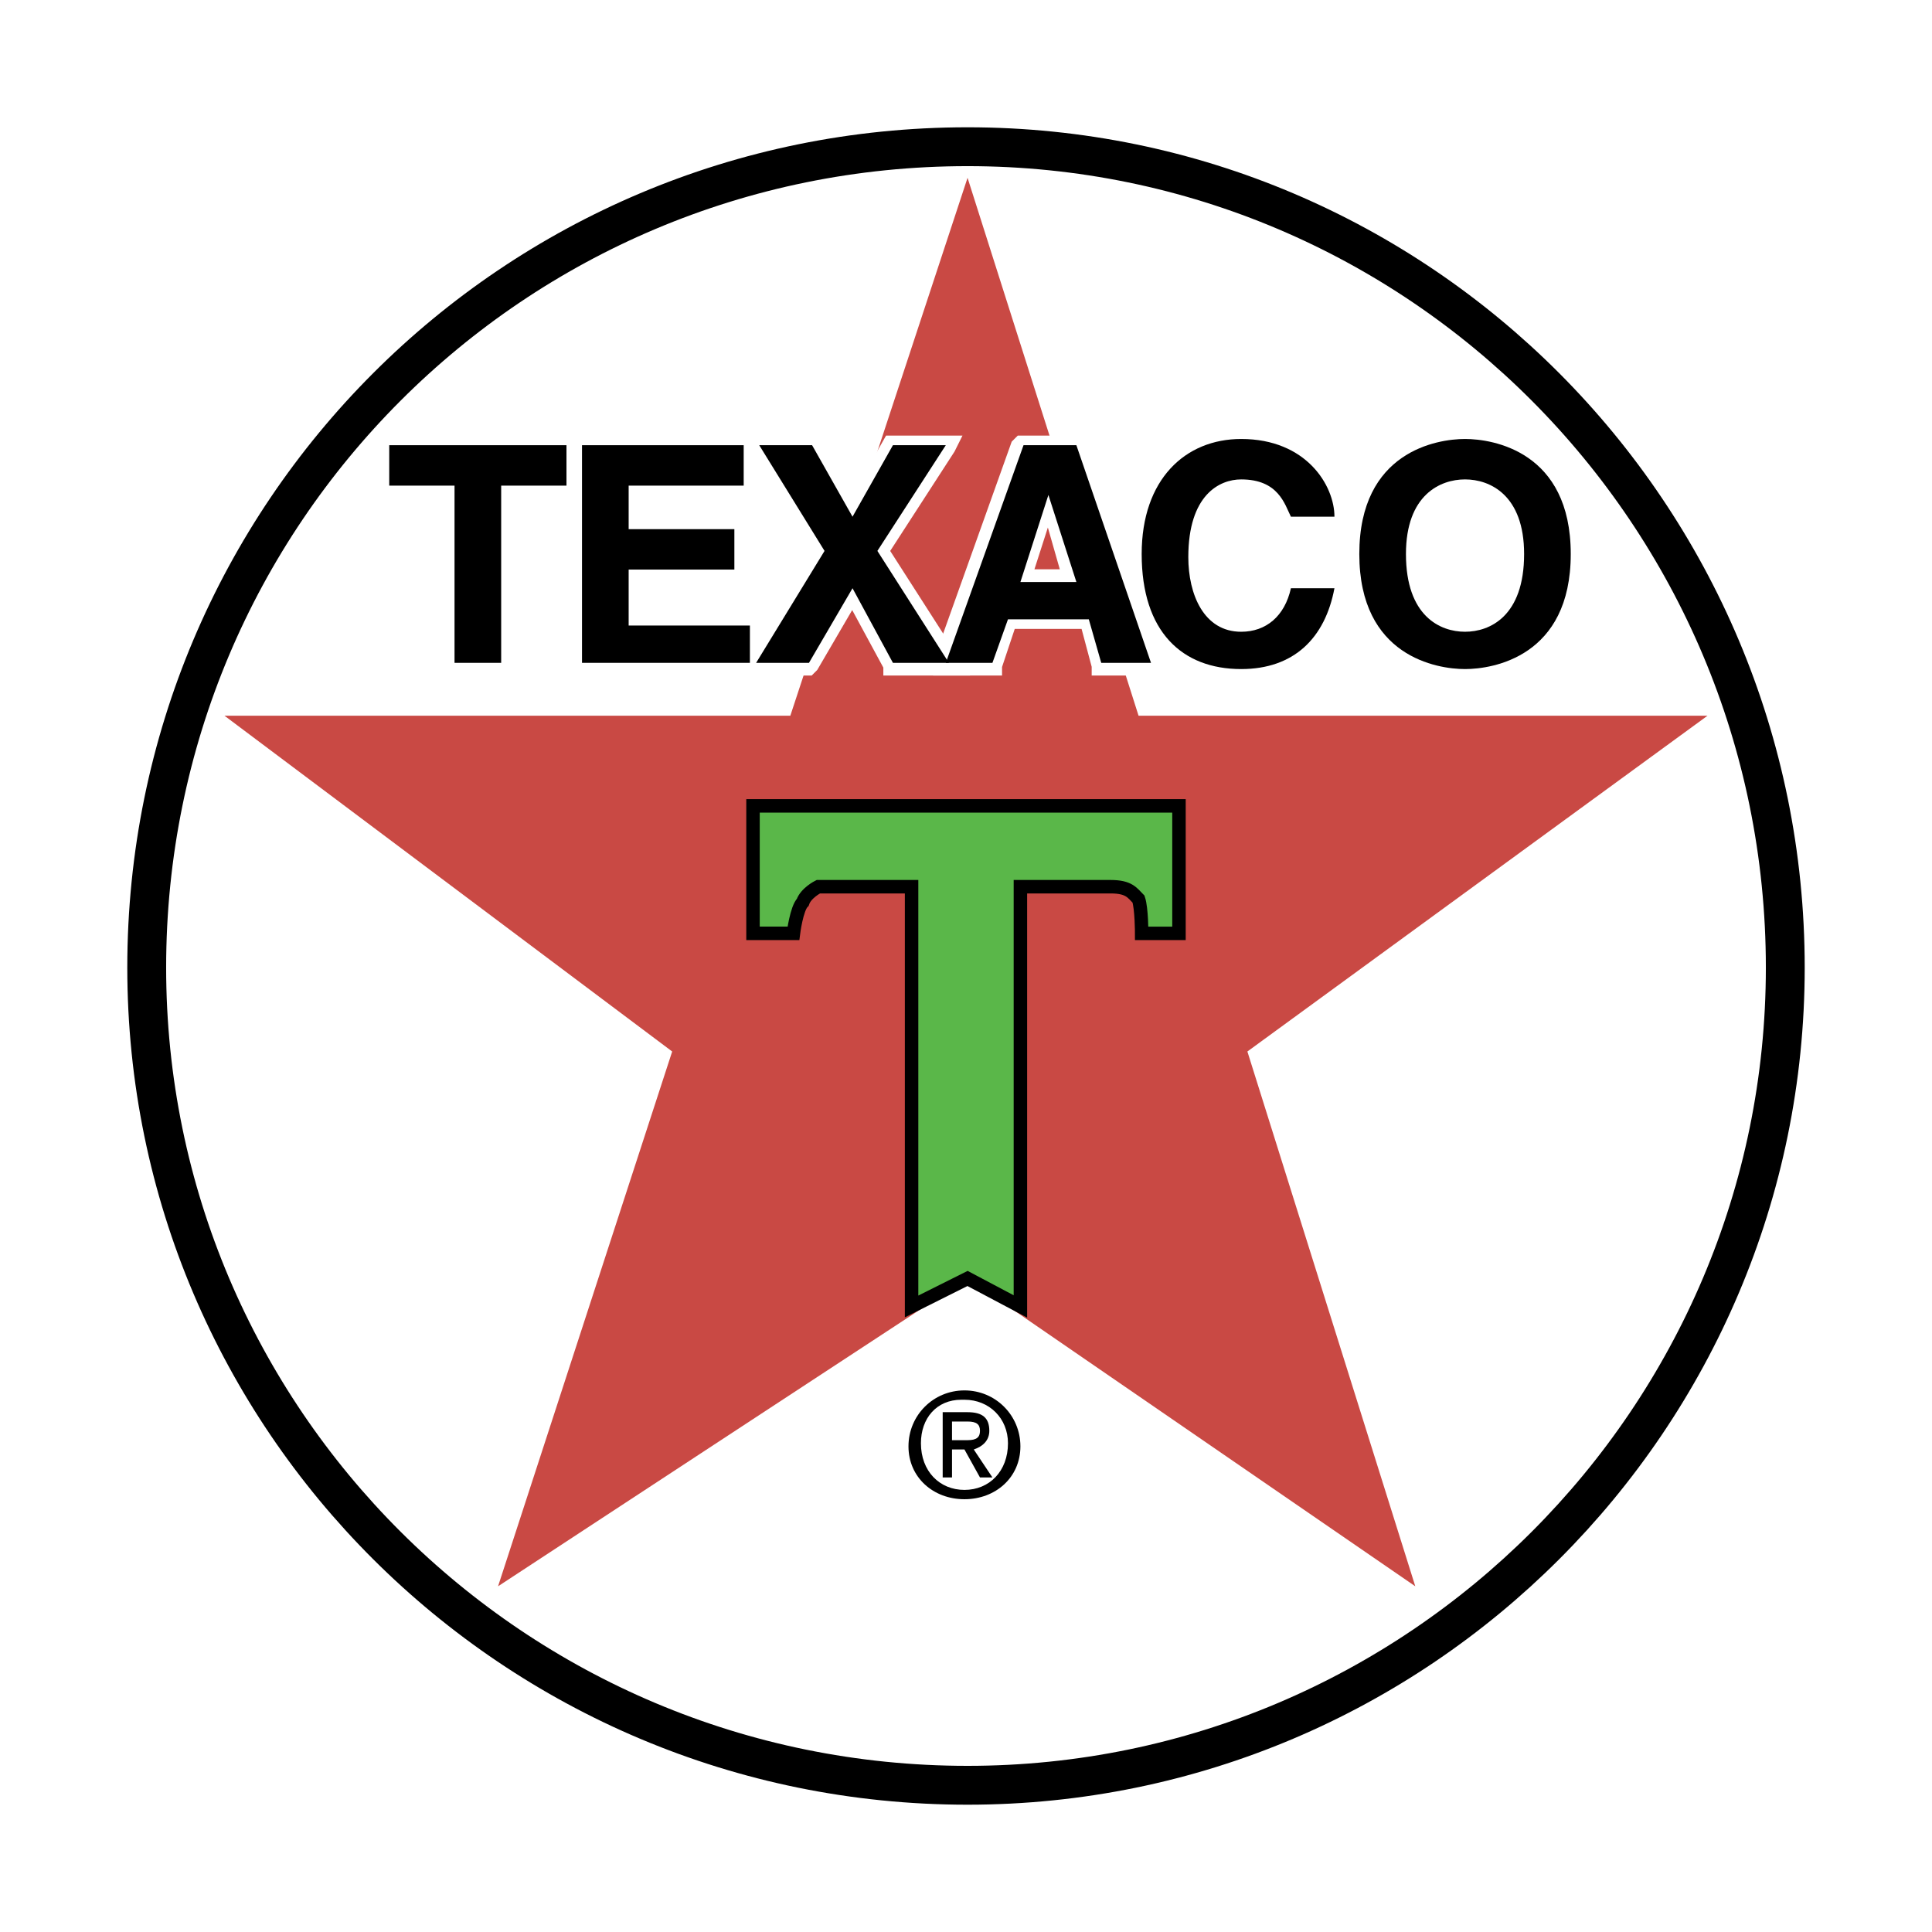
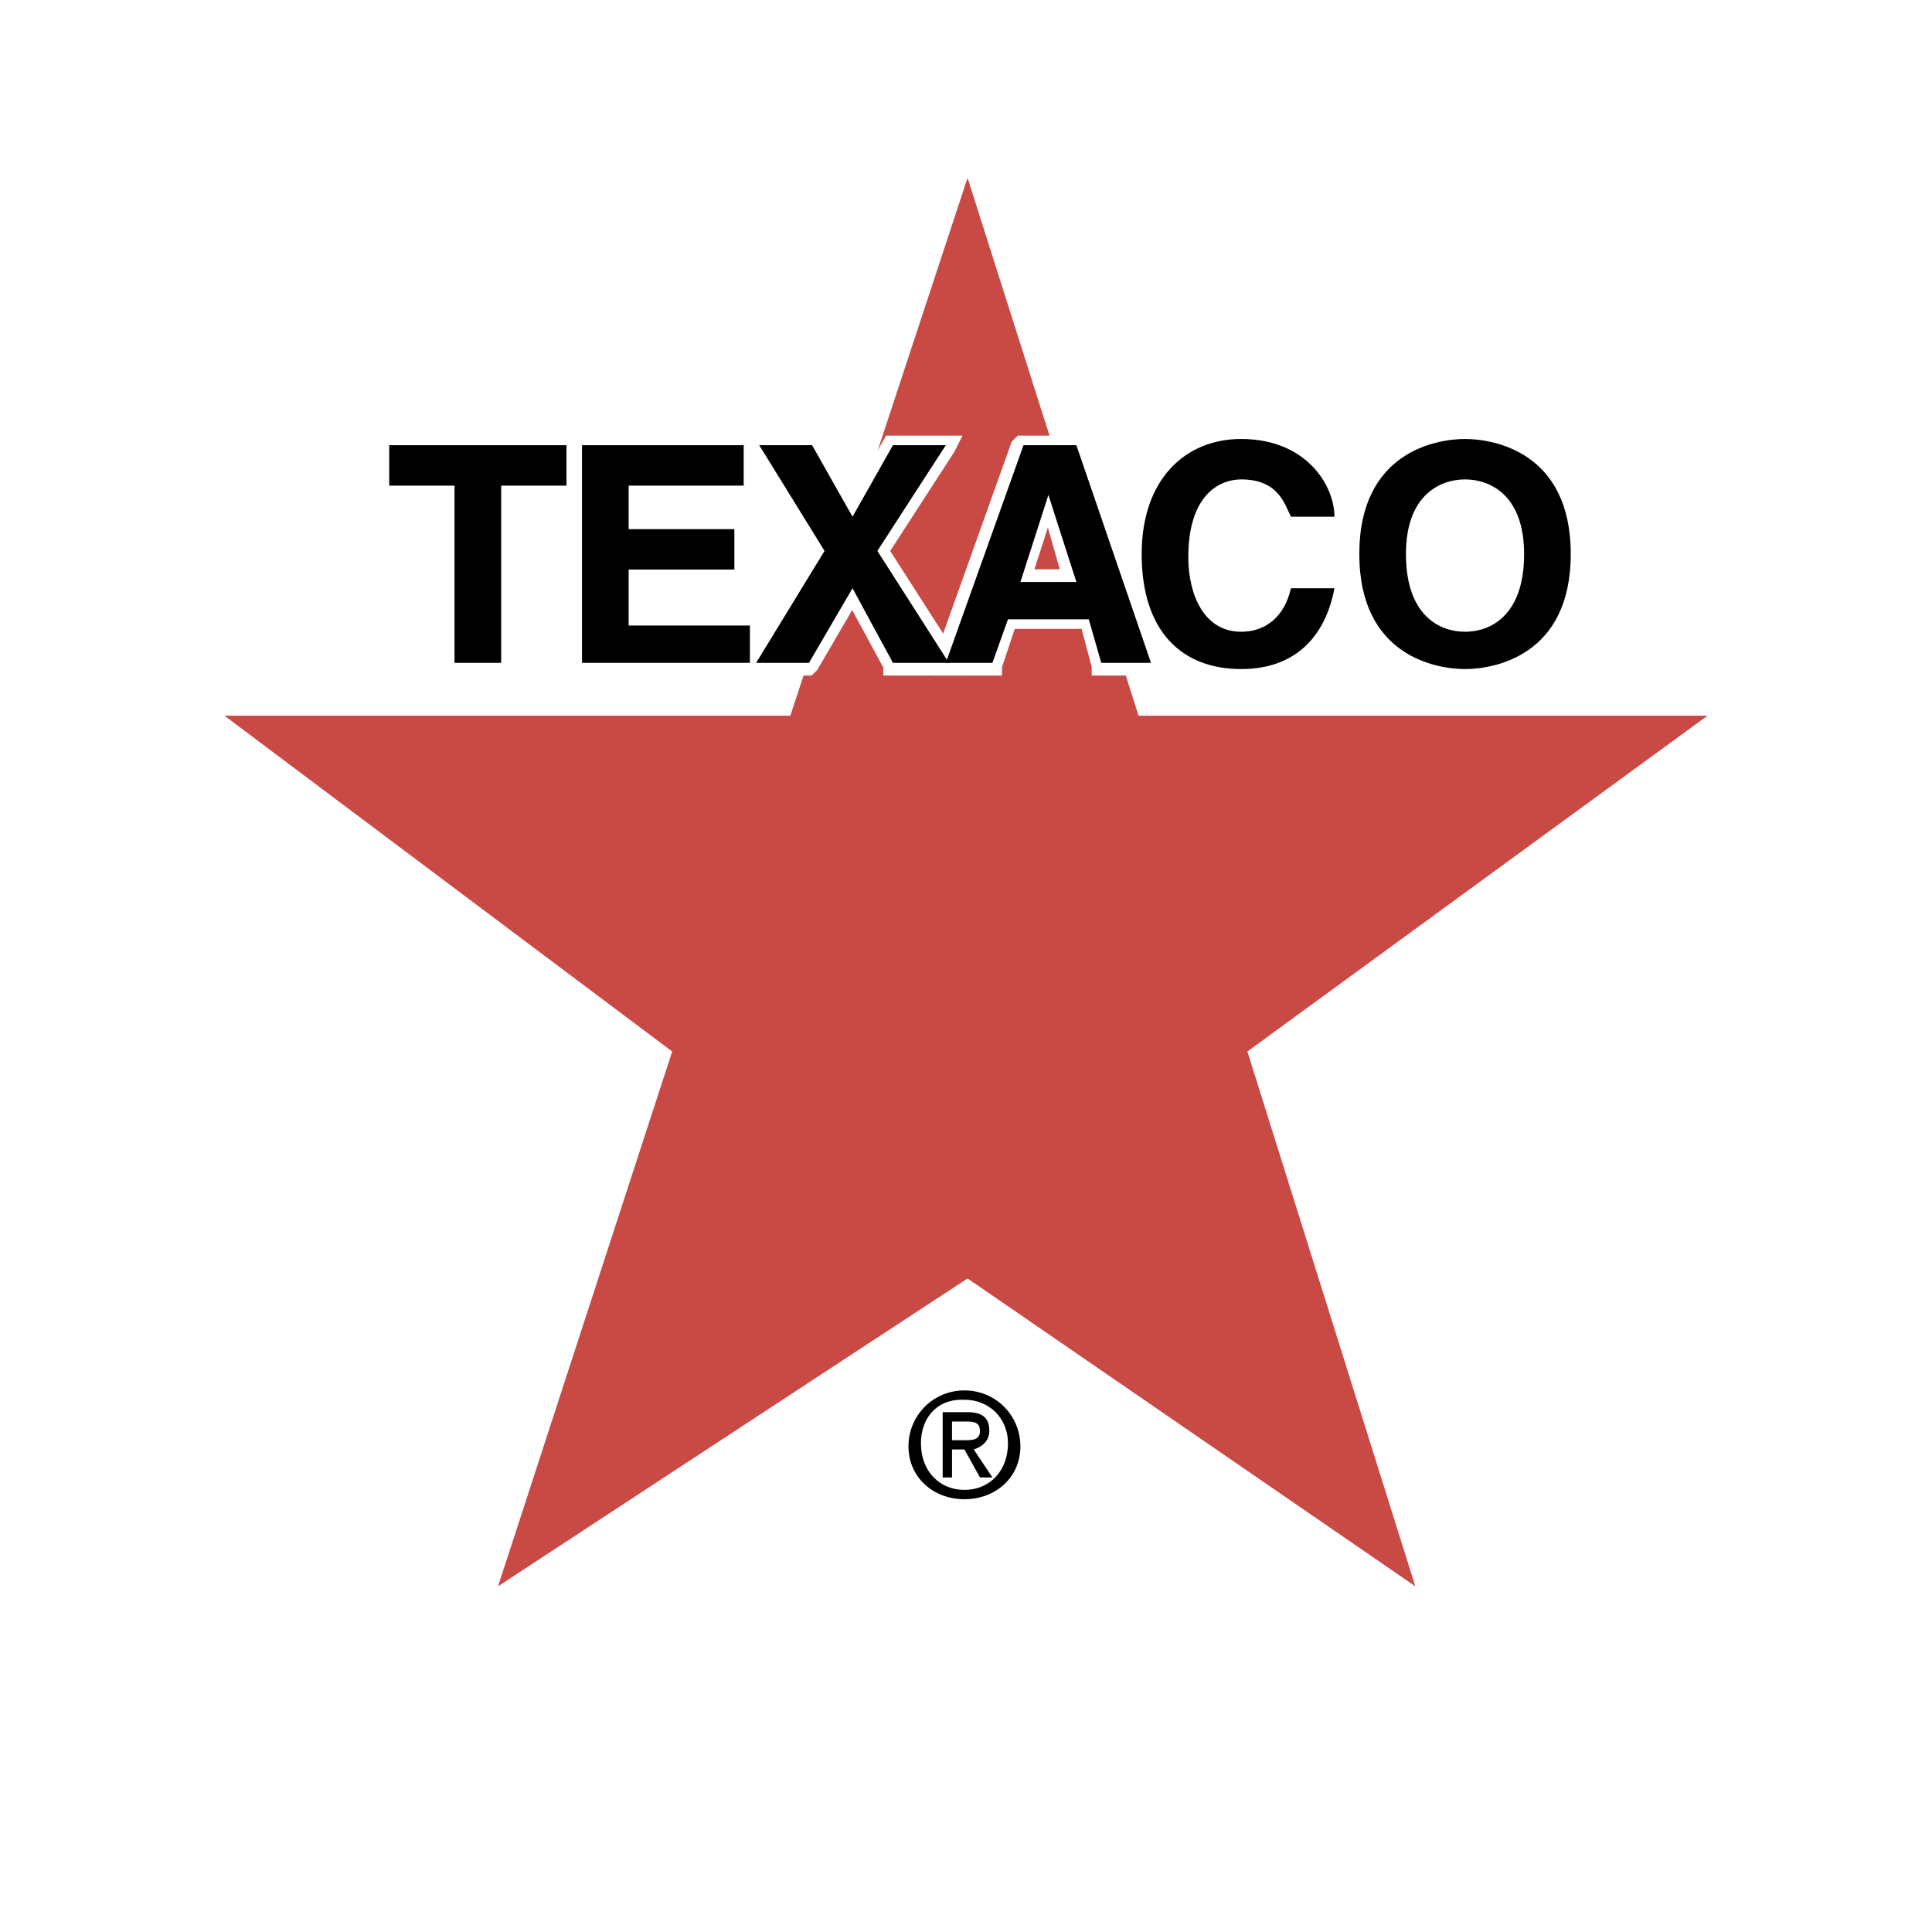
<svg xmlns="http://www.w3.org/2000/svg" version="1.0" id="Layer_1" x="0px" y="0px" width="192.756px" height="192.756px" viewBox="0 0 192.756 192.756" enable-background="new 0 0 192.756 192.756" xml:space="preserve">
  <g>
-     <polygon fill-rule="evenodd" clip-rule="evenodd" fill="#FFFFFF" points="0,0 192.756,0 192.756,192.756 0,192.756 0,0  " />
-     <path fill-rule="evenodd" clip-rule="evenodd" fill="#FFFFFF" stroke="#000000" stroke-width="3.876" stroke-miterlimit="2.613" d="   M96.533,14.638c-45.291,0-81.895,36.604-81.895,81.895c0,44.981,36.604,81.584,81.895,81.584c44.98,0,81.585-36.604,81.585-81.584   C178.118,51.243,141.514,14.638,96.533,14.638L96.533,14.638z" />
    <polygon fill-rule="evenodd" clip-rule="evenodd" fill="#C94944" points="96.533,127.553 141.203,158.264 124.452,104.908    170.362,71.406 113.594,71.406 96.533,17.74 78.851,71.406 22.394,71.406 67.063,104.908 49.691,158.264 96.533,127.553  " />
-     <path fill-rule="evenodd" clip-rule="evenodd" fill="#5AB749" stroke="#000000" stroke-width="1.343" stroke-miterlimit="2.613" d="   M75.129,80.402h42.498v12.719h-3.722c0,0,0-2.482-0.312-3.412c-0.62-0.621-0.93-1.242-2.791-1.242c-1.551,0-8.996,0-8.996,0v41.878   l-5.273-2.793l-5.584,2.793V88.467h-9.306c0,0-1.241,0.621-1.551,1.551c-0.621,0.62-0.931,3.102-0.931,3.102h-4.033V80.402   L75.129,80.402z" />
    <polygon fill-rule="evenodd" clip-rule="evenodd" fill="#FFFFFF" stroke="#FFFFFF" stroke-width="1.292" stroke-miterlimit="2.613" points="   50.002,66.753 45.039,66.753 45.039,48.451 45.349,48.761 38.214,48.761 38.214,44.108 56.826,44.108 56.826,48.761 50.002,48.761    50.312,48.451 50.312,66.753 50.002,66.753  " />
-     <polygon fill-rule="evenodd" clip-rule="evenodd" fill="#FFFFFF" stroke="#FFFFFF" stroke-width="1.292" stroke-miterlimit="2.613" points="   74.198,48.761 62.721,48.761 63.03,48.451 63.03,52.794 62.721,52.483 73.577,52.483 73.577,57.136 62.721,57.136 63.03,56.826    63.03,62.41 62.721,62.1 75.129,62.1 75.129,66.753 57.757,66.753 57.757,44.108 74.508,44.108 74.508,48.761 74.198,48.761  " />
    <polygon fill-rule="evenodd" clip-rule="evenodd" fill="#FFFFFF" stroke="#FFFFFF" stroke-width="1.292" stroke-miterlimit="2.613" points="   94.672,66.753 88.777,66.753 88.777,66.442 84.746,58.998 85.365,58.998 81.023,66.442 80.712,66.753 74.508,66.753 74.818,66.132    81.953,54.965 81.953,55.275 75.439,44.729 74.818,44.108 81.333,44.108 81.643,44.108 85.365,51.243 84.746,51.243 88.777,44.108    88.777,44.108 94.982,44.108 94.672,44.729 87.847,55.275 87.847,54.655 95.603,66.753 94.672,66.753  " />
    <path fill-rule="evenodd" clip-rule="evenodd" fill="#FFFFFF" stroke="#FFFFFF" stroke-width="1.292" stroke-miterlimit="2.613" d="   M101.807,57.447h5.584l-0.62,0.62l-2.482-8.685l0.311,0.31l0,0l0.311-0.31l-2.792,8.685L101.807,57.447L101.807,57.447z    M99.015,66.753h-5.273v-0.621l7.755-21.714l0.311-0.31h5.894v0.31l7.755,21.714v0.621h-5.894v-0.311l-1.24-4.653l0.31,0.31h-8.065   l0.311-0.31l-1.551,4.653v0.311H99.015L99.015,66.753z" />
-     <path fill-rule="evenodd" clip-rule="evenodd" fill="#FFFFFF" stroke="#FFFFFF" stroke-width="1.292" stroke-miterlimit="2.613" d="   M128.175,51.553c-0.311-1.241-0.931-3.413-4.343-3.413c-1.241,0-4.964,0.621-4.964,7.445c0,2.481,0.62,4.343,1.861,5.584   c0.931,0.93,1.861,1.241,3.103,1.241c2.481,0,4.032-1.241,4.343-3.723v-0.31h5.583v0.62c-1.24,5.273-4.652,8.376-9.926,8.376   c-3.103,0-5.584-0.931-7.446-2.792c-1.86-2.171-3.102-5.273-3.102-9.306c0-3.723,1.241-6.825,3.412-8.996   c1.861-1.861,4.343-2.792,7.136-2.792c6.203,0,9.615,4.033,9.926,8.065v0.62h-5.273L128.175,51.553L128.175,51.553z" />
    <path fill-rule="evenodd" clip-rule="evenodd" fill="#FFFFFF" stroke="#FFFFFF" stroke-width="1.292" stroke-miterlimit="2.613" d="   M146.167,62.41c0.931,0,2.481,0,3.722-1.241c1.241-1.241,1.861-3.103,1.861-5.894c0-2.481-0.62-4.343-1.861-5.584   c-1.24-1.241-2.791-1.551-3.722-1.551c-1.241,0-5.584,0.621-5.584,7.135c0,2.792,0.62,4.653,1.86,5.894   C143.685,62.41,145.235,62.41,146.167,62.41L146.167,62.41z M146.167,43.487c1.551,0,5.273,0.31,7.755,3.102   c2.171,1.861,3.102,4.963,3.102,8.686c0,11.478-8.996,12.098-10.856,12.098c-1.552,0-4.964-0.31-7.756-3.103   c-2.172-2.171-3.103-4.962-3.103-8.996c0-3.723,0.931-6.825,3.103-8.686C141.203,43.797,144.615,43.487,146.167,43.487   L146.167,43.487z" />
    <polygon fill-rule="evenodd" clip-rule="evenodd" points="50.002,66.132 45.349,66.132 45.349,48.451 38.834,48.451 38.834,44.418    56.517,44.418 56.517,48.451 50.002,48.451 50.002,66.132  " />
    <polygon fill-rule="evenodd" clip-rule="evenodd" points="74.198,48.451 62.721,48.451 62.721,52.794 73.268,52.794 73.268,56.826    62.721,56.826 62.721,62.41 74.818,62.41 74.818,66.132 58.067,66.132 58.067,44.418 74.198,44.418 74.198,48.451  " />
    <path fill-rule="evenodd" clip-rule="evenodd" d="M99.015,66.132h-4.653l7.755-21.714h5.273l7.445,21.714h-4.964l-1.241-4.343   h-8.065L99.015,66.132L99.015,66.132z M101.807,58.067h5.584l-2.792-8.685l0,0L101.807,58.067L101.807,58.067z" />
    <path fill-rule="evenodd" clip-rule="evenodd" d="M128.795,51.553c-0.62-1.241-1.241-3.722-4.963-3.722   c-2.172,0-5.274,1.551-5.274,7.755c0,3.723,1.551,7.445,5.274,7.445c2.481,0,4.343-1.551,4.963-4.343h4.343   c-0.931,4.963-4.032,8.065-9.306,8.065c-5.895,0-9.927-3.723-9.927-11.478c0-7.445,4.343-11.478,9.927-11.478   c6.514,0,9.306,4.653,9.306,7.755H128.795L128.795,51.553z" />
    <path fill-rule="evenodd" clip-rule="evenodd" d="M146.167,43.797c2.791,0,10.547,1.241,10.547,11.478s-7.756,11.478-10.547,11.478   c-2.793,0-10.548-1.241-10.548-11.478S143.374,43.797,146.167,43.797L146.167,43.797z M146.167,63.03   c2.481,0,5.894-1.551,5.894-7.755c0-5.894-3.412-7.445-5.894-7.445c-2.482,0-5.895,1.551-5.895,7.445   C140.272,61.479,143.685,63.03,146.167,63.03L146.167,63.03z" />
    <polygon fill-rule="evenodd" clip-rule="evenodd" points="94.672,66.132 89.088,66.132 85.056,58.688 80.712,66.132 75.439,66.132    82.264,54.965 75.749,44.418 81.023,44.418 85.056,51.553 89.088,44.418 94.362,44.418 87.537,54.965 94.672,66.132  " />
    <path fill-rule="evenodd" clip-rule="evenodd" d="M96.223,138.721c-3.103,0-5.584,2.482-5.584,5.584s2.481,5.273,5.584,5.273   c3.102,0,5.583-2.172,5.583-5.273S99.325,138.721,96.223,138.721L96.223,138.721L96.223,138.721z M95.913,139.652   c0.311,0,0.311,0,0.311,0c2.481,0,4.342,1.861,4.342,4.342c0,2.793-1.861,4.654-4.342,4.654c-2.482,0-4.343-1.861-4.343-4.654   C91.88,141.514,93.431,139.652,95.913,139.652L95.913,139.652L95.913,139.652z M94.052,140.893v6.514h0.931v-2.791h1.241   l1.55,2.791h1.241l-1.861-2.791c0.931-0.311,1.551-0.93,1.551-1.861c0-1.24-0.62-1.861-2.171-1.861H94.052L94.052,140.893z    M94.982,143.686v-1.861h1.551c0.931,0,1.24,0.309,1.24,0.93c0,0.619-0.31,0.932-1.24,0.932H94.982L94.982,143.686z" />
  </g>
</svg>